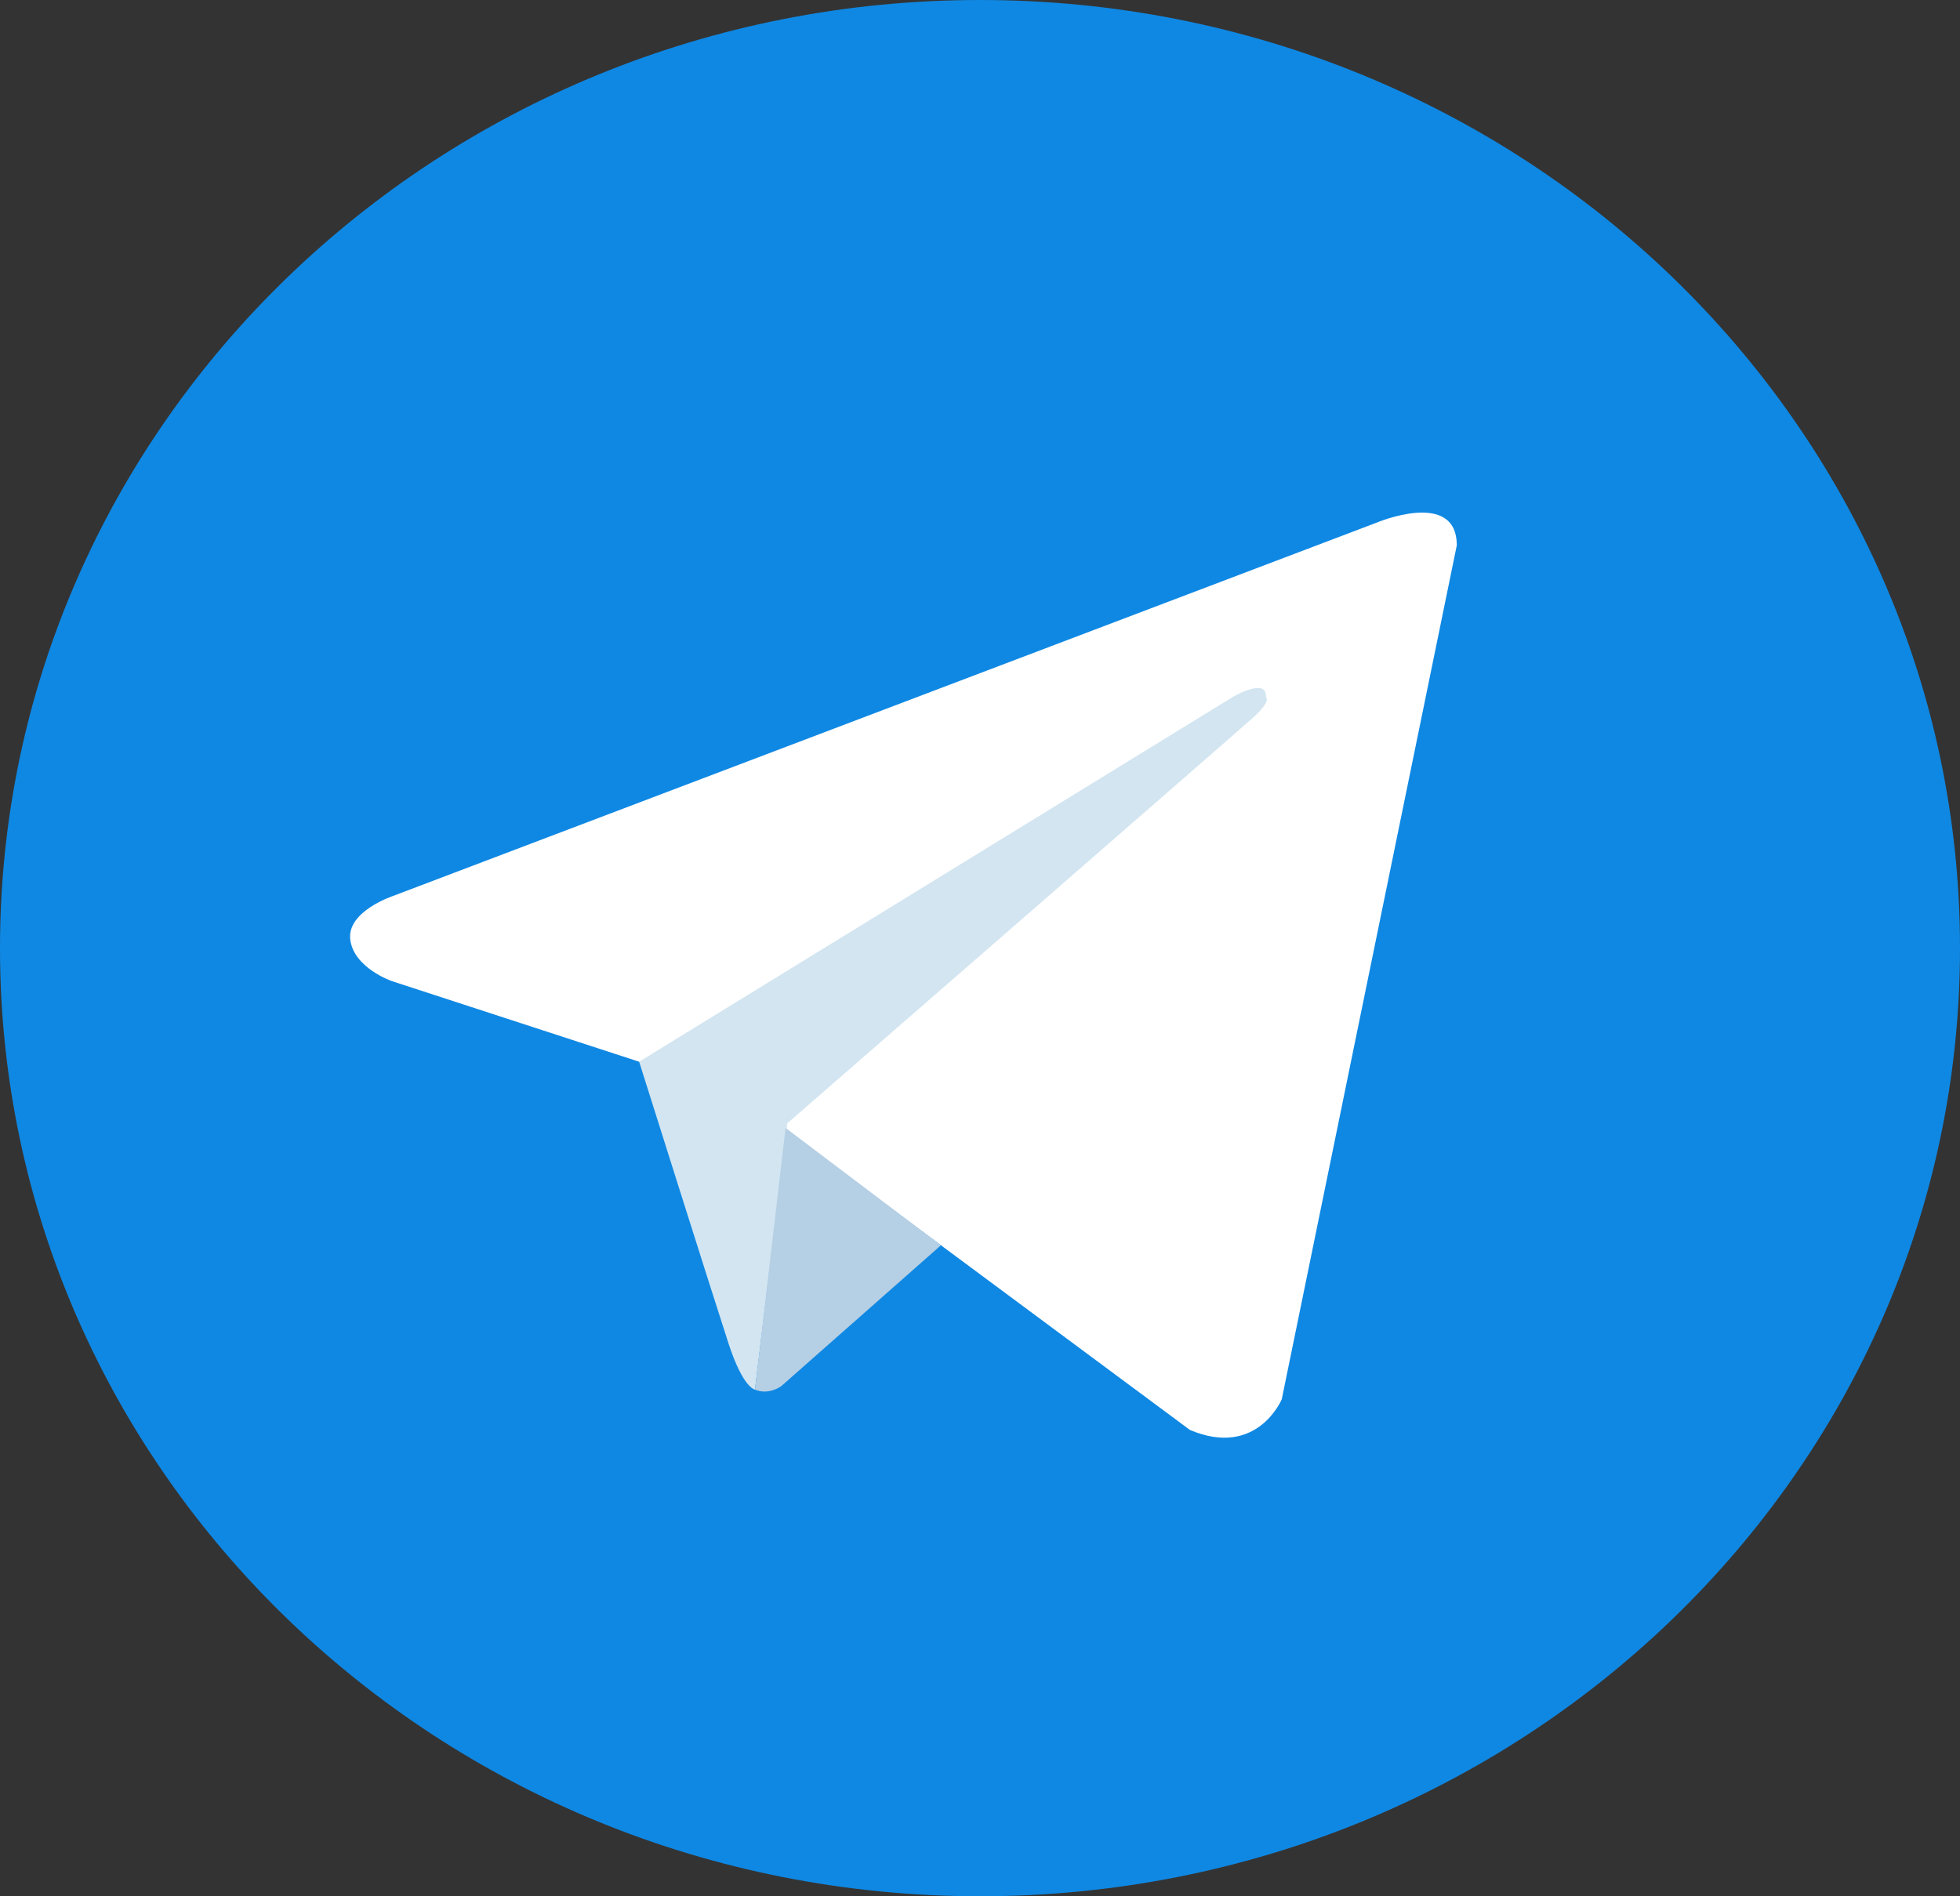
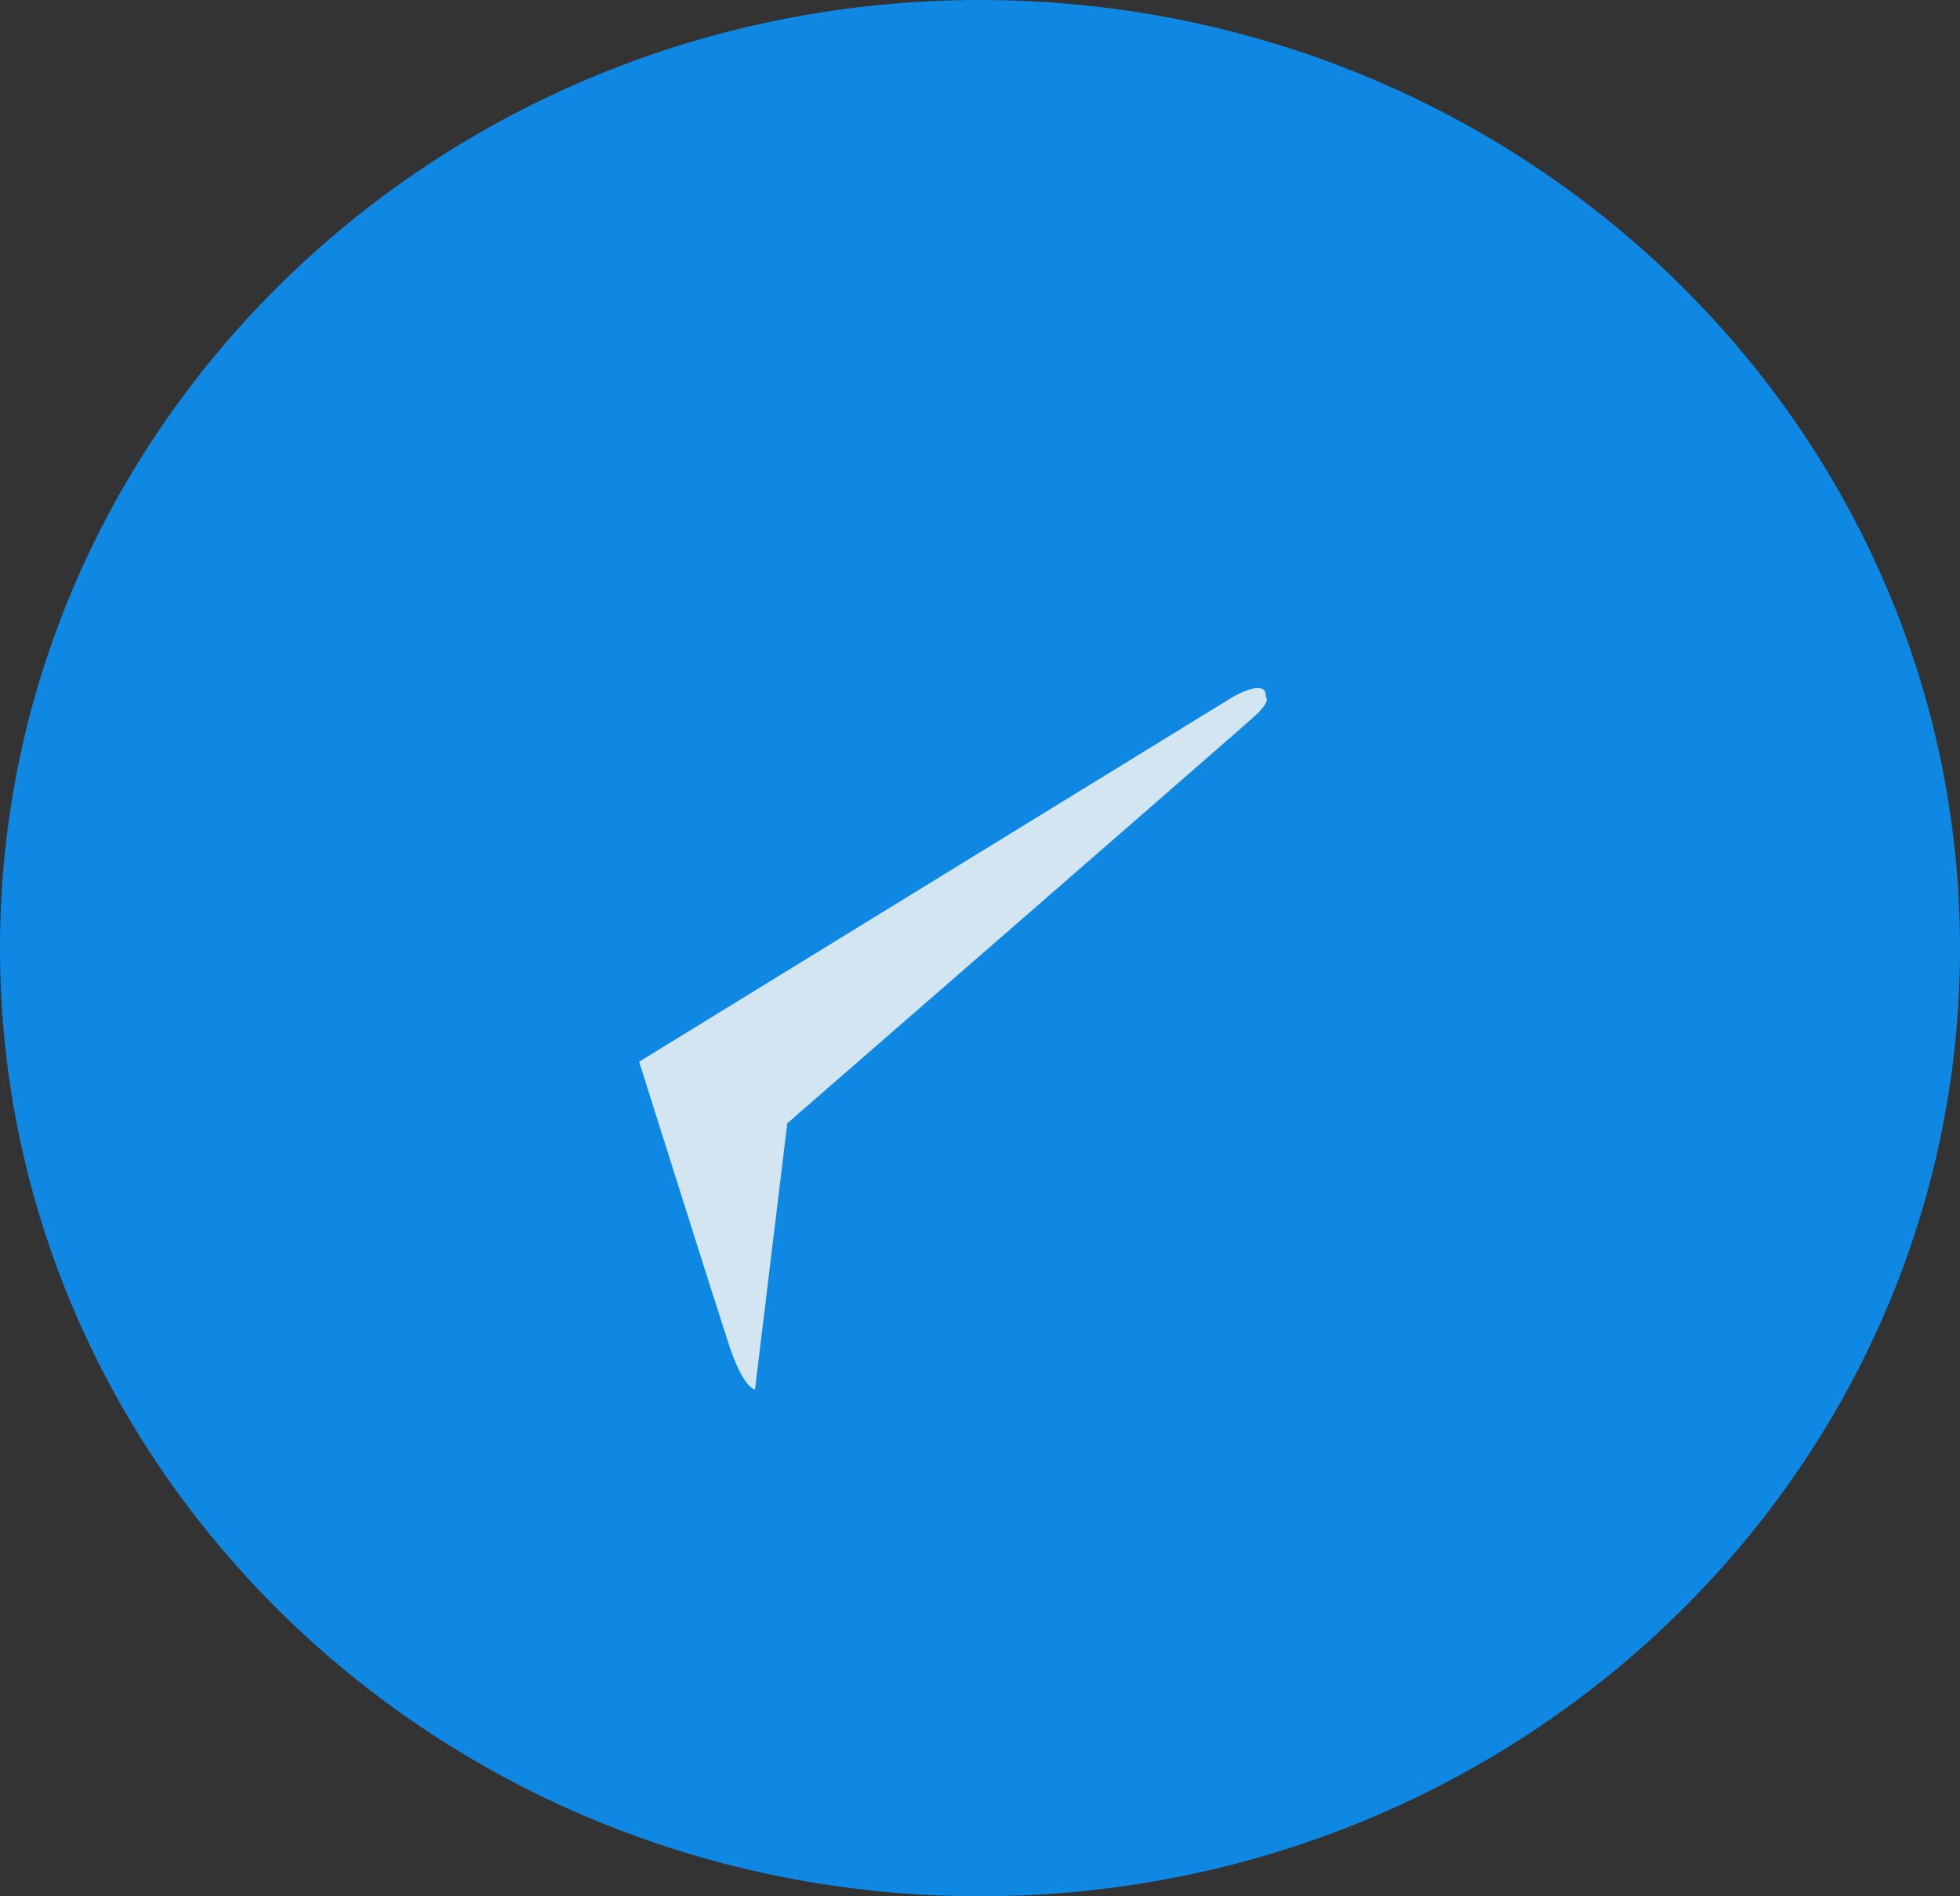
<svg xmlns="http://www.w3.org/2000/svg" width="31" height="30" viewBox="0 0 31 30" fill="none">
  <rect x="0" y="0" width="31" height="30" fill="#333333" stroke="none" />
  <path d="M15.5 0C6.94 0 0 6.716 0 15C0 23.284 6.94 30 15.5 30C24.061 30 31 23.284 31 15C31 6.716 24.061 0 15.5 0Z" fill="#0F88E3" />
-   <path d="M23.041 8.628L20.273 22.136C20.273 22.136 19.886 23.073 18.821 22.623L12.432 17.883L10.109 16.797L6.199 15.522C6.199 15.522 5.598 15.316 5.54 14.867C5.482 14.417 6.218 14.174 6.218 14.174L21.764 8.272C21.764 8.272 23.041 7.729 23.041 8.628Z" fill="white" />
  <path d="M11.941 21.984C11.941 21.984 11.755 21.968 11.523 21.256C11.29 20.544 10.109 16.797 10.109 16.797L19.499 11.026C19.499 11.026 20.041 10.708 20.021 11.026C20.021 11.026 20.118 11.082 19.828 11.345C19.537 11.607 12.452 17.771 12.452 17.771" fill="#D2E5F1" />
-   <path d="M14.882 19.701L12.355 21.931C12.355 21.931 12.158 22.076 11.941 21.985L12.425 17.844" fill="#B5CFE4" />
</svg>